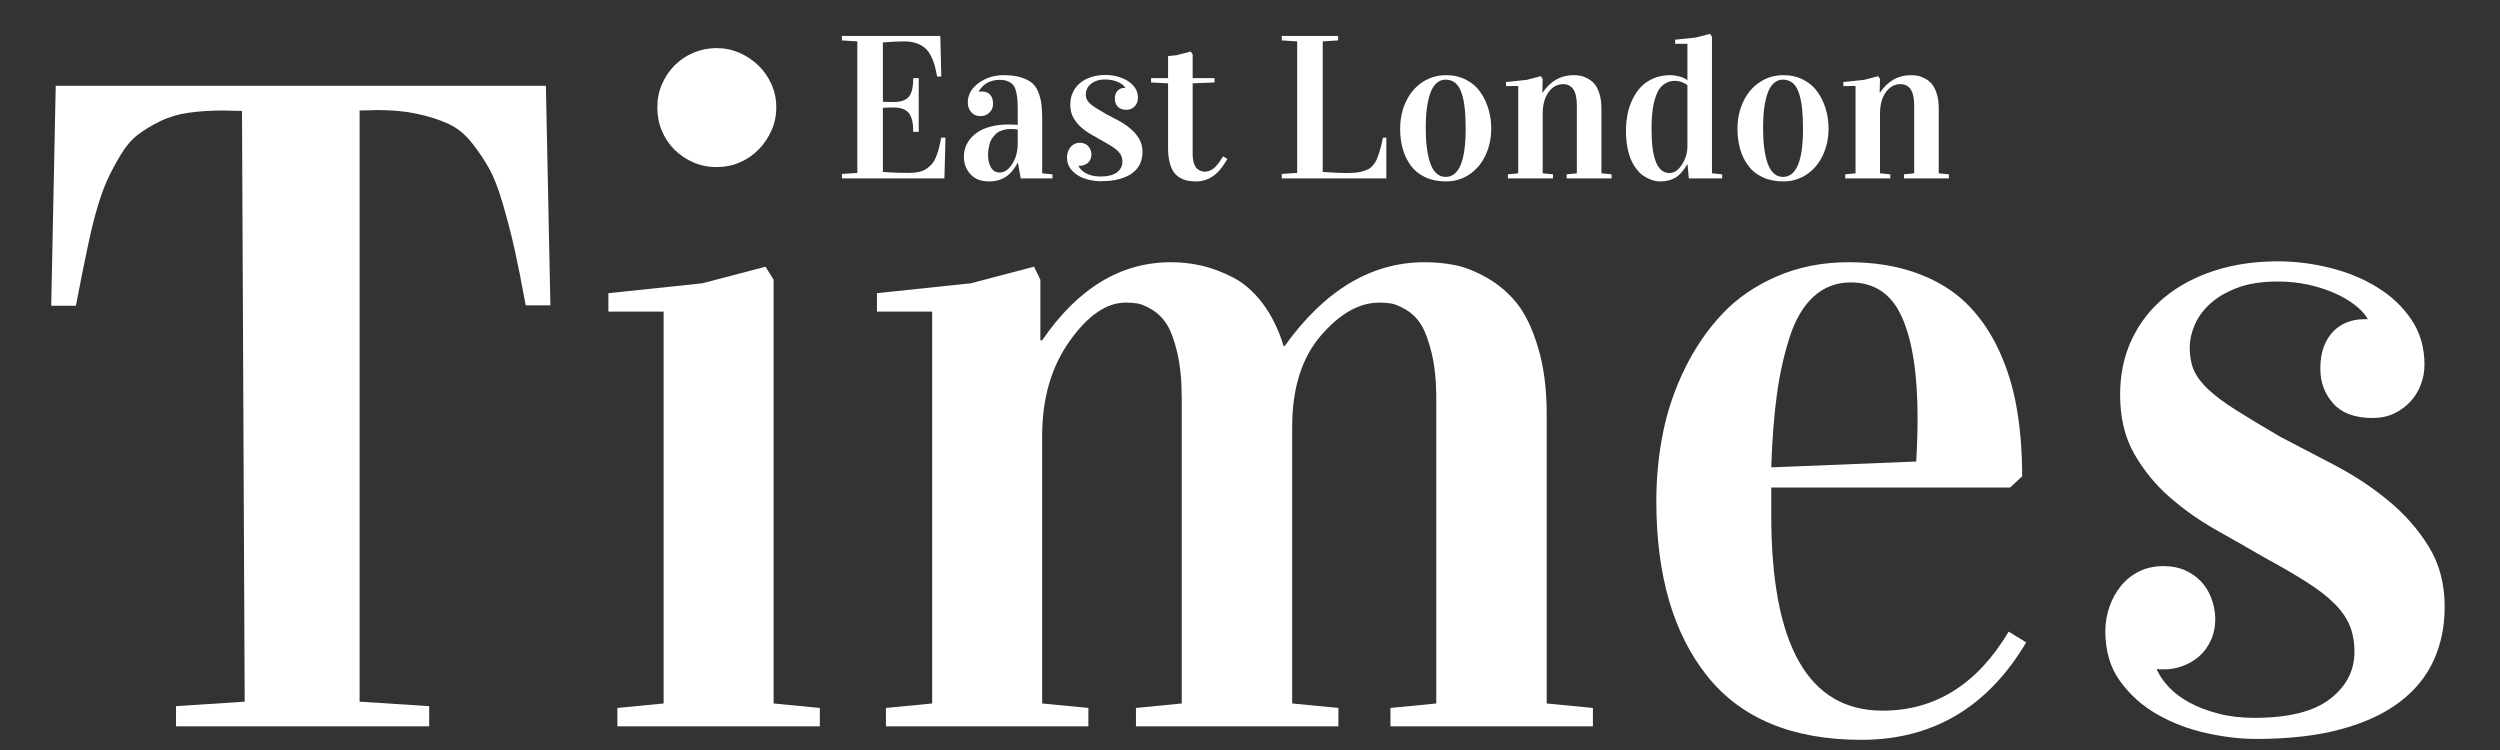
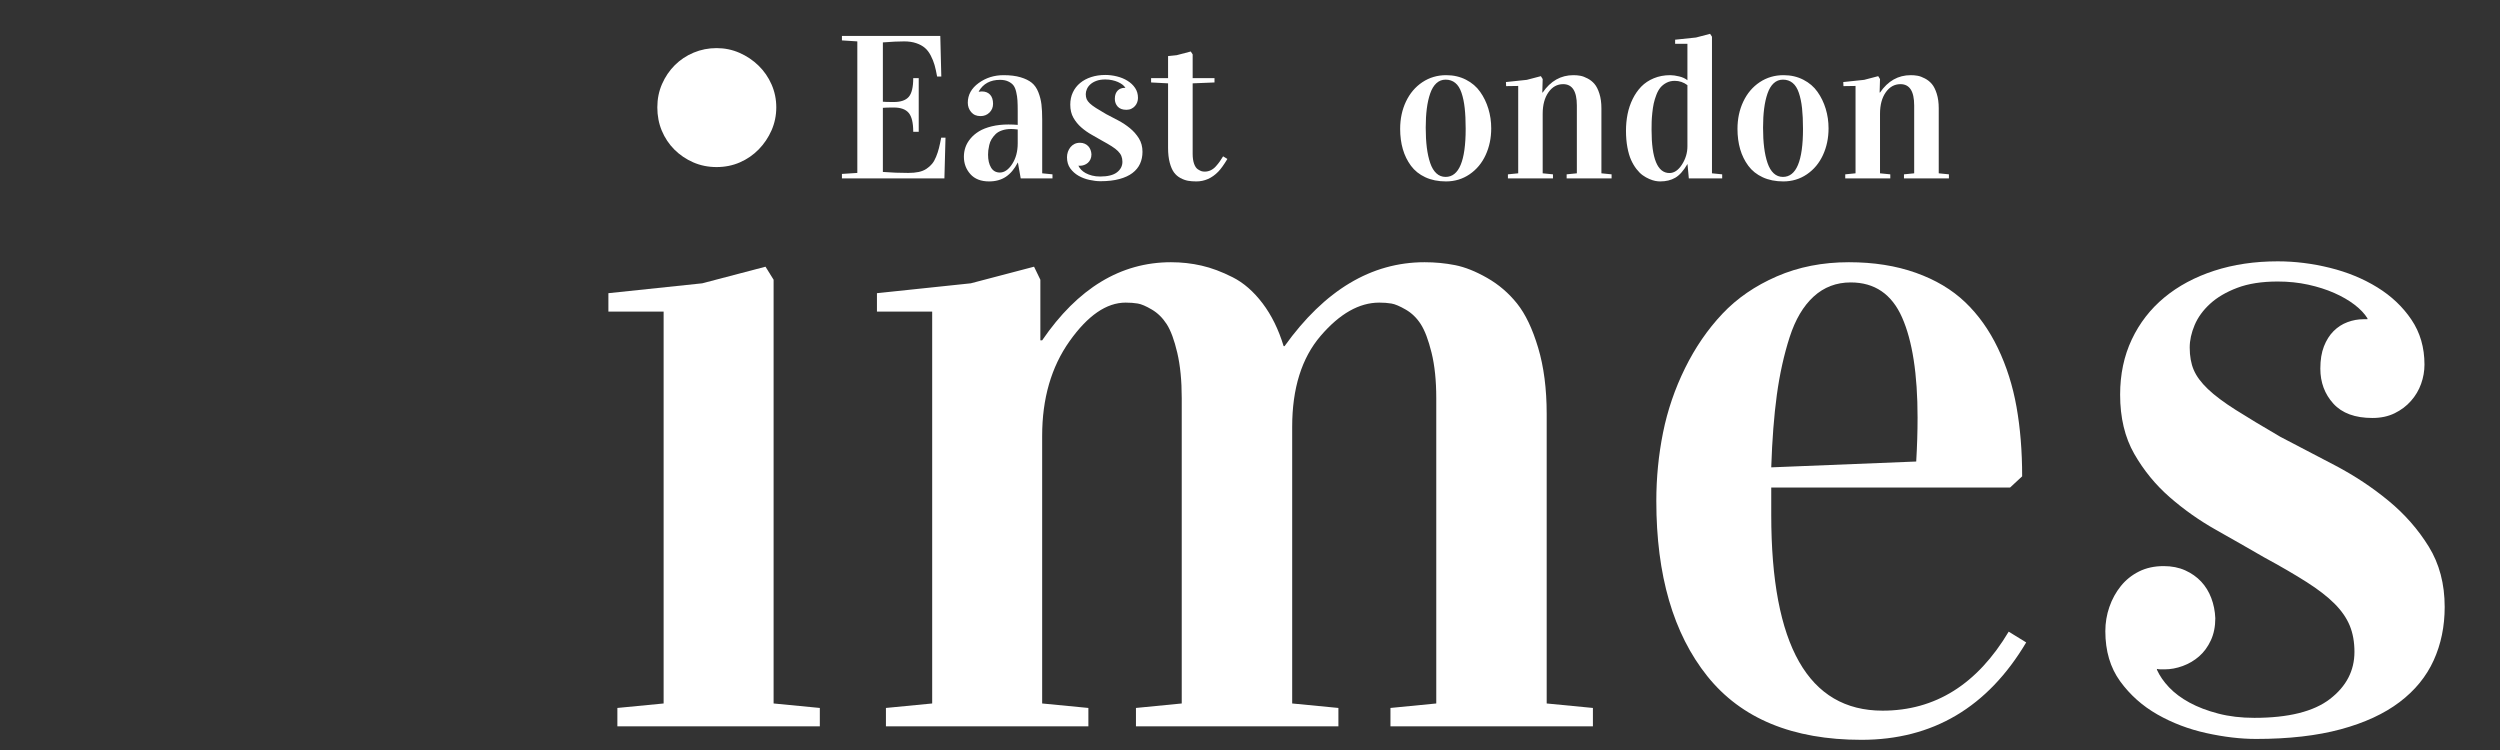
<svg xmlns="http://www.w3.org/2000/svg" width="2000" viewBox="0 0 1500 450" height="600" preserveAspectRatio="xMidYMid meet">
  <rect x="0" y="0" width="1500" height="450" fill="#333333" stroke="none" />
  <defs>
    <g />
  </defs>
  <g fill="#ffffff" fill-opacity="1">
    <g transform="translate(14.578, 435.817)">
      <g>
-         <path d="M 16.156 -252.359 L 18.859 -384.328 L 312.953 -384.328 L 315.656 -252.625 L 300.844 -252.625 C 298.32 -266.445 296.117 -277.578 294.234 -286.016 C 292.348 -294.461 290.055 -303.352 287.359 -312.688 C 284.672 -322.02 281.891 -329.289 279.016 -334.5 C 276.148 -339.707 272.648 -344.914 268.516 -350.125 C 264.391 -355.332 259.676 -359.145 254.375 -361.562 C 249.082 -363.988 242.93 -365.961 235.922 -367.484 C 228.922 -369.016 220.844 -369.781 211.688 -369.781 C 210.969 -369.781 209.484 -369.734 207.234 -369.641 C 204.992 -369.555 202.977 -369.516 201.188 -369.516 L 201.188 -14.812 L 242.938 -12.125 L 242.938 0 L 91.031 0 L 91.031 -12.125 L 132.234 -14.812 L 130.625 -369.25 C 128.82 -369.25 126.801 -369.289 124.562 -369.375 C 122.32 -369.469 120.844 -369.516 120.125 -369.516 C 112.039 -369.516 104.852 -369.066 98.562 -368.172 C 92.281 -367.273 86.582 -365.566 81.469 -363.047 C 76.352 -360.535 71.91 -357.844 68.141 -354.969 C 64.367 -352.094 60.863 -347.961 57.625 -342.578 C 54.395 -337.191 51.656 -331.984 49.406 -326.953 C 47.164 -321.93 44.832 -315.066 42.406 -306.359 C 39.988 -297.648 36.176 -279.648 30.969 -252.359 Z M 16.156 -252.359 " />
-       </g>
+         </g>
    </g>
  </g>
  <g fill="#ffffff" fill-opacity="1">
    <g transform="translate(349.692, 435.817)">
      <g>
        <path d="M 15.344 -248.859 L 15.344 -259.906 L 71.641 -265.828 L 109.609 -275.797 L 114.469 -267.984 L 114.469 -13.734 L 142.203 -11.047 L 142.203 0 L 20.734 0 L 20.734 -11.047 L 48.484 -13.734 L 48.484 -248.859 Z M 44.703 -371.406 C 44.703 -376.426 45.645 -381.094 47.531 -385.406 C 49.414 -389.719 51.973 -393.488 55.203 -396.719 C 58.441 -399.945 62.211 -402.457 66.516 -404.25 C 70.828 -406.051 75.41 -406.953 80.266 -406.953 C 85.109 -406.953 89.68 -406.008 93.984 -404.125 C 98.297 -402.238 102.113 -399.676 105.438 -396.438 C 108.758 -393.207 111.363 -389.438 113.25 -385.125 C 115.133 -380.82 116.078 -376.25 116.078 -371.406 C 116.078 -366.551 115.133 -361.969 113.25 -357.656 C 111.363 -353.352 108.805 -349.539 105.578 -346.219 C 102.348 -342.895 98.578 -340.289 94.266 -338.406 C 89.953 -336.52 85.285 -335.578 80.266 -335.578 C 75.234 -335.578 70.562 -336.52 66.25 -338.406 C 61.945 -340.289 58.176 -342.848 54.938 -346.078 C 51.707 -349.316 49.191 -353.086 47.391 -357.391 C 45.598 -361.703 44.703 -366.375 44.703 -371.406 Z M 44.703 -371.406 " />
      </g>
    </g>
  </g>
  <g fill="#ffffff" fill-opacity="1">
    <g transform="translate(510.824, 435.817)">
      <g>
        <path d="M 15.344 -248.859 L 15.344 -259.906 L 71.641 -265.828 L 109.609 -275.797 L 113.391 -267.984 L 113.391 -231.625 L 114.469 -231.625 C 135.832 -262.863 161.598 -278.484 191.766 -278.484 C 198.047 -278.484 204.148 -277.805 210.078 -276.453 C 216.004 -275.109 222.242 -272.773 228.797 -269.453 C 235.348 -266.141 241.316 -260.938 246.703 -253.844 C 252.086 -246.75 256.305 -238.176 259.359 -228.125 L 259.906 -228.125 C 283.957 -261.695 311.961 -278.484 343.922 -278.484 C 350.211 -278.484 356.316 -277.898 362.234 -276.734 C 368.16 -275.566 374.582 -273.004 381.5 -269.047 C 388.414 -265.098 394.383 -259.984 399.406 -253.703 C 404.438 -247.422 408.656 -238.578 412.062 -227.172 C 415.477 -215.773 417.188 -202.535 417.188 -187.453 L 417.188 -13.734 L 444.922 -11.047 L 444.922 0 L 323.453 0 L 323.453 -11.047 L 350.938 -13.734 L 350.938 -196.875 C 350.938 -207.469 349.992 -216.578 348.109 -224.203 C 346.223 -231.836 344.066 -237.539 341.641 -241.312 C 339.211 -245.082 336.203 -248 332.609 -250.062 C 329.023 -252.133 326.156 -253.348 324 -253.703 C 321.844 -254.066 319.414 -254.25 316.719 -254.25 C 304.695 -254.25 292.984 -247.602 281.578 -234.312 C 270.18 -221.031 264.484 -202.805 264.484 -179.641 L 264.484 -13.734 L 292.219 -11.047 L 292.219 0 L 170.75 0 L 170.75 -11.047 L 198.219 -13.734 L 198.219 -196.875 C 198.219 -207.469 197.32 -216.578 195.531 -224.203 C 193.738 -231.836 191.629 -237.539 189.203 -241.312 C 186.773 -245.082 183.812 -248 180.312 -250.062 C 176.812 -252.133 173.984 -253.348 171.828 -253.703 C 169.672 -254.066 167.25 -254.25 164.562 -254.25 C 153.07 -254.25 141.848 -246.523 130.891 -231.078 C 119.941 -215.641 114.469 -196.695 114.469 -174.25 L 114.469 -13.734 L 142.203 -11.047 L 142.203 0 L 20.734 0 L 20.734 -11.047 L 48.484 -13.734 L 48.484 -248.859 Z M 15.344 -248.859 " />
      </g>
    </g>
  </g>
  <g fill="#ffffff" fill-opacity="1">
    <g transform="translate(971.98, 435.817)">
      <g>
        <path d="M 21.812 -135.203 C 21.812 -149.203 23.156 -162.891 25.844 -176.266 C 28.539 -189.648 32.941 -202.535 39.047 -214.922 C 45.148 -227.305 52.602 -238.164 61.406 -247.5 C 70.207 -256.844 81.113 -264.344 94.125 -270 C 107.145 -275.656 121.555 -278.484 137.359 -278.484 C 152.254 -278.484 165.629 -276.375 177.484 -272.156 C 189.336 -267.938 199.211 -262.055 207.109 -254.516 C 215.016 -246.973 221.566 -237.77 226.766 -226.906 C 231.973 -216.039 235.695 -204.281 237.938 -191.625 C 240.188 -178.969 241.312 -165.098 241.312 -150.016 L 234.047 -143.281 L 90.766 -143.281 L 90.766 -126.859 C 90.766 -48.566 113.031 -9.422 157.562 -9.422 C 189.156 -9.422 214.379 -25.223 233.234 -56.828 L 243.734 -50.359 C 220.578 -11.398 187.629 8.078 144.891 8.078 C 103.598 8.078 72.758 -4.664 52.375 -30.156 C 32 -55.656 21.812 -90.672 21.812 -135.203 Z M 90.766 -155.406 L 177.75 -158.906 C 178.289 -168.062 178.562 -176.859 178.562 -185.297 C 178.562 -211.328 175.461 -231.344 169.266 -245.344 C 163.078 -259.352 152.801 -266.359 138.438 -266.359 C 129.812 -266.359 122.398 -263.531 116.203 -257.875 C 110.016 -252.219 105.211 -244.094 101.797 -233.5 C 98.391 -222.906 95.832 -211.367 94.125 -198.891 C 92.426 -186.41 91.305 -171.914 90.766 -155.406 Z M 90.766 -155.406 " />
      </g>
    </g>
  </g>
  <g fill="#ffffff" fill-opacity="1">
    <g transform="translate(1239.763, 435.817)">
      <g>
        <path d="M 112.844 -5.109 C 133.312 -5.109 148.438 -8.879 158.219 -16.422 C 168.008 -23.961 172.906 -33.391 172.906 -44.703 C 172.906 -50.629 171.961 -55.879 170.078 -60.453 C 168.191 -65.035 165.141 -69.438 160.922 -73.656 C 156.703 -77.875 151.133 -82.18 144.219 -86.578 C 137.312 -90.984 128.738 -95.969 118.5 -101.531 C 109.52 -106.738 100.004 -112.172 89.953 -117.828 C 79.898 -123.484 70.609 -130.035 62.078 -137.484 C 53.547 -144.941 46.453 -153.609 40.797 -163.484 C 35.141 -173.359 32.312 -185.207 32.312 -199.031 C 32.312 -211.238 34.645 -222.281 39.312 -232.156 C 43.988 -242.031 50.5 -250.422 58.844 -257.328 C 67.195 -264.242 77.16 -269.586 88.734 -273.359 C 100.316 -277.129 113.023 -279.016 126.859 -279.016 C 137.266 -279.016 147.719 -277.711 158.219 -275.109 C 168.727 -272.504 178.203 -268.598 186.641 -263.391 C 195.078 -258.191 201.898 -251.727 207.109 -244 C 212.316 -236.281 214.922 -227.305 214.922 -217.078 C 214.922 -213.129 214.242 -209.27 212.891 -205.5 C 211.547 -201.727 209.523 -198.316 206.828 -195.266 C 204.141 -192.211 200.863 -189.742 197 -187.859 C 193.145 -185.973 188.707 -185.031 183.688 -185.031 C 173.27 -185.031 165.457 -187.898 160.25 -193.641 C 155.039 -199.391 152.438 -206.395 152.438 -214.656 C 152.438 -219.863 153.156 -224.305 154.594 -227.984 C 156.031 -231.66 157.957 -234.711 160.375 -237.141 C 162.801 -239.566 165.586 -241.363 168.734 -242.531 C 171.879 -243.695 175.066 -244.281 178.297 -244.281 L 180.719 -244.281 L 180.719 -244.812 C 178.926 -247.688 176.32 -250.426 172.906 -253.031 C 169.5 -255.633 165.457 -257.969 160.781 -260.031 C 156.113 -262.094 150.906 -263.754 145.156 -265.016 C 139.414 -266.273 133.316 -266.906 126.859 -266.906 C 117.336 -266.906 109.254 -265.645 102.609 -263.125 C 95.961 -260.613 90.531 -257.426 86.312 -253.562 C 82.094 -249.707 78.992 -245.445 77.016 -240.781 C 75.047 -236.113 74.062 -231.625 74.062 -227.312 C 74.062 -222.102 74.867 -217.613 76.484 -213.844 C 78.098 -210.07 80.926 -206.254 84.969 -202.391 C 89.008 -198.535 94.578 -194.363 101.672 -189.875 C 108.766 -185.383 117.695 -180 128.469 -173.719 C 138.883 -168.332 149.879 -162.586 161.453 -156.484 C 173.035 -150.379 183.676 -143.328 193.375 -135.328 C 203.07 -127.336 211.109 -118.18 217.484 -107.859 C 223.859 -97.535 227.047 -85.461 227.047 -71.641 C 227.047 -59.973 224.844 -49.289 220.438 -39.594 C 216.039 -29.895 209.219 -21.547 199.969 -14.547 C 190.727 -7.547 178.969 -2.113 164.688 1.75 C 150.414 5.613 133.492 7.547 113.922 7.547 C 104.586 7.547 94.625 6.375 84.031 4.031 C 73.438 1.695 63.648 -2.023 54.672 -7.141 C 45.691 -12.254 38.238 -18.895 32.312 -27.062 C 26.395 -35.238 23.438 -45.25 23.438 -57.094 C 23.438 -62.125 24.242 -66.973 25.859 -71.641 C 27.473 -76.305 29.758 -80.477 32.719 -84.156 C 35.688 -87.844 39.32 -90.766 43.625 -92.922 C 47.938 -95.078 52.875 -96.156 58.438 -96.156 C 63.289 -96.156 67.602 -95.301 71.375 -93.594 C 75.145 -91.883 78.332 -89.641 80.938 -86.859 C 83.539 -84.078 85.555 -80.801 86.984 -77.031 C 88.422 -73.258 89.234 -69.219 89.422 -64.906 C 89.422 -59.875 88.52 -55.426 86.719 -51.562 C 84.926 -47.707 82.594 -44.523 79.719 -42.016 C 76.844 -39.504 73.566 -37.57 69.891 -36.219 C 66.211 -34.875 62.578 -34.203 58.984 -34.203 C 58.266 -34.203 57.5 -34.203 56.688 -34.203 C 55.883 -34.203 55.125 -34.289 54.406 -34.469 L 54.406 -33.938 C 56.02 -30.344 58.441 -26.836 61.672 -23.422 C 64.898 -20.016 68.984 -16.961 73.922 -14.266 C 78.867 -11.578 84.617 -9.379 91.172 -7.672 C 97.723 -5.961 104.945 -5.109 112.844 -5.109 Z M 112.844 -5.109 " />
      </g>
    </g>
  </g>
  <g fill="#ffffff" fill-opacity="1">
    <g transform="translate(500.784, 107.053)">
      <g>
        <path d="M 4.375 0 L 4.375 -2.703 L 13.609 -3.297 L 13.609 -82.219 L 4.375 -82.812 L 4.375 -85.5 L 63.391 -85.5 L 64 -61.125 L 61.484 -61.125 C 61.004 -63.832 60.492 -66.133 59.953 -68.031 C 59.41 -69.938 58.641 -71.848 57.641 -73.766 C 56.641 -75.68 55.469 -77.207 54.125 -78.344 C 52.789 -79.488 51.078 -80.422 48.984 -81.141 C 46.891 -81.859 44.461 -82.219 41.703 -82.219 C 38.305 -82.219 34.051 -82.016 28.938 -81.609 L 28.938 -46.016 C 30.133 -45.898 32.312 -45.844 35.469 -45.844 C 39.664 -45.844 42.66 -46.867 44.453 -48.922 C 46.254 -50.984 47.156 -54.727 47.156 -60.156 L 50.453 -60.156 L 50.453 -27.984 L 47.156 -27.984 C 47.156 -33.41 46.242 -37.191 44.422 -39.328 C 42.609 -41.473 39.625 -42.547 35.469 -42.547 C 32.395 -42.547 30.219 -42.484 28.938 -42.359 L 28.938 -3.891 C 34.051 -3.492 39.125 -3.297 44.156 -3.297 C 46.52 -3.297 48.598 -3.484 50.391 -3.859 C 52.191 -4.242 53.75 -4.875 55.062 -5.75 C 56.383 -6.633 57.504 -7.625 58.422 -8.719 C 59.336 -9.812 60.145 -11.219 60.844 -12.938 C 61.551 -14.656 62.125 -16.375 62.562 -18.094 C 63 -19.812 63.457 -21.93 63.938 -24.453 L 66.516 -24.453 L 65.859 0 Z M 4.375 0 " />
      </g>
    </g>
  </g>
  <g fill="#ffffff" fill-opacity="1">
    <g transform="translate(574.022, 107.053)">
      <g>
        <path d="M 4.312 -13 C 4.312 -14.957 4.617 -16.844 5.234 -18.656 C 5.859 -20.477 6.867 -22.227 8.266 -23.906 C 9.66 -25.582 11.379 -27.039 13.422 -28.281 C 15.461 -29.52 17.988 -30.508 21 -31.25 C 24.02 -31.988 27.367 -32.359 31.047 -32.359 C 32.992 -32.359 34.848 -32.281 36.609 -32.125 L 36.609 -40.391 C 36.609 -43.023 36.555 -45.16 36.453 -46.797 C 36.359 -48.43 36.109 -50.117 35.703 -51.859 C 35.305 -53.598 34.738 -54.938 34 -55.875 C 33.258 -56.812 32.219 -57.586 30.875 -58.203 C 29.539 -58.828 27.914 -59.141 26 -59.141 C 20.164 -59.141 15.914 -56.844 13.25 -52.25 L 13.25 -52.016 C 13.926 -52.129 14.539 -52.188 15.094 -52.188 C 17.176 -52.188 18.816 -51.547 20.016 -50.266 C 21.211 -48.992 21.812 -47.16 21.812 -44.766 C 21.812 -42.68 21.094 -40.93 19.656 -39.516 C 18.219 -38.098 16.422 -37.391 14.266 -37.391 C 11.898 -37.391 10.039 -38.188 8.688 -39.781 C 7.332 -41.383 6.656 -43.266 6.656 -45.422 C 6.656 -50.129 8.82 -54.062 13.156 -57.219 C 17.488 -60.375 22.473 -61.953 28.109 -61.953 C 32.098 -61.953 35.5 -61.531 38.312 -60.688 C 41.133 -59.852 43.383 -58.75 45.062 -57.375 C 46.738 -56 48.047 -54.117 48.984 -51.734 C 49.922 -49.359 50.539 -46.93 50.844 -44.453 C 51.145 -41.984 51.297 -38.953 51.297 -35.359 L 51.297 -3.062 L 57.469 -2.453 L 57.469 0 L 38.406 0 L 36.734 -9.469 L 36.609 -9.469 C 34.648 -5.676 32.281 -2.848 29.5 -0.984 C 26.727 0.867 23.367 1.797 19.422 1.797 C 14.547 1.797 10.805 0.336 8.203 -2.578 C 5.609 -5.492 4.312 -8.969 4.312 -13 Z M 18.812 -14.266 C 18.812 -11.066 19.41 -8.477 20.609 -6.5 C 21.805 -4.52 23.566 -3.531 25.891 -3.531 C 28.598 -3.531 31.062 -5.227 33.281 -8.625 C 35.5 -12.02 36.609 -16.176 36.609 -21.094 L 36.609 -29.359 C 35.016 -29.555 33.719 -29.656 32.719 -29.656 C 30.633 -29.656 28.785 -29.375 27.172 -28.812 C 25.555 -28.258 24.27 -27.504 23.312 -26.547 C 22.352 -25.586 21.551 -24.578 20.906 -23.516 C 20.27 -22.461 19.812 -21.297 19.531 -20.016 C 19.25 -18.734 19.055 -17.672 18.953 -16.828 C 18.859 -15.992 18.812 -15.141 18.812 -14.266 Z M 18.812 -14.266 " />
      </g>
    </g>
  </g>
  <g fill="#ffffff" fill-opacity="1">
    <g transform="translate(634.977, 107.053)">
      <g>
        <path d="M 25.109 -1.141 C 29.66 -1.141 33.023 -1.977 35.203 -3.656 C 37.379 -5.332 38.469 -7.43 38.469 -9.953 C 38.469 -11.266 38.258 -12.43 37.844 -13.453 C 37.426 -14.473 36.742 -15.453 35.797 -16.391 C 34.859 -17.328 33.617 -18.285 32.078 -19.266 C 30.547 -20.242 28.641 -21.352 26.359 -22.594 C 24.367 -23.75 22.254 -24.957 20.016 -26.219 C 17.773 -27.477 15.707 -28.938 13.812 -30.594 C 11.914 -32.25 10.336 -34.176 9.078 -36.375 C 7.816 -38.57 7.188 -41.207 7.188 -44.281 C 7.188 -47 7.707 -49.457 8.75 -51.656 C 9.789 -53.852 11.238 -55.719 13.094 -57.25 C 14.945 -58.789 17.16 -59.977 19.734 -60.812 C 22.316 -61.656 25.145 -62.078 28.219 -62.078 C 30.539 -62.078 32.867 -61.785 35.203 -61.203 C 37.535 -60.629 39.641 -59.758 41.516 -58.594 C 43.398 -57.438 44.922 -56 46.078 -54.281 C 47.234 -52.57 47.812 -50.578 47.812 -48.297 C 47.812 -47.422 47.66 -46.562 47.359 -45.719 C 47.066 -44.883 46.617 -44.125 46.016 -43.438 C 45.422 -42.758 44.691 -42.211 43.828 -41.797 C 42.973 -41.379 41.984 -41.172 40.859 -41.172 C 38.547 -41.172 36.812 -41.805 35.656 -43.078 C 34.5 -44.359 33.922 -45.914 33.922 -47.75 C 33.922 -48.914 34.078 -49.906 34.391 -50.719 C 34.711 -51.539 35.141 -52.219 35.672 -52.75 C 36.211 -53.289 36.832 -53.691 37.531 -53.953 C 38.238 -54.211 38.953 -54.344 39.672 -54.344 L 40.203 -54.344 L 40.203 -54.469 C 39.805 -55.102 39.227 -55.711 38.469 -56.297 C 37.707 -56.879 36.805 -57.398 35.766 -57.859 C 34.734 -58.316 33.578 -58.68 32.297 -58.953 C 31.016 -59.234 29.656 -59.375 28.219 -59.375 C 26.102 -59.375 24.305 -59.094 22.828 -58.531 C 21.348 -57.977 20.141 -57.27 19.203 -56.406 C 18.266 -55.551 17.578 -54.602 17.141 -53.562 C 16.703 -52.531 16.484 -51.535 16.484 -50.578 C 16.484 -49.41 16.66 -48.406 17.016 -47.562 C 17.379 -46.727 18.008 -45.883 18.906 -45.031 C 19.801 -44.176 21.035 -43.25 22.609 -42.25 C 24.191 -41.25 26.18 -40.051 28.578 -38.656 C 30.898 -37.457 33.348 -36.176 35.922 -34.812 C 38.492 -33.457 40.859 -31.891 43.016 -30.109 C 45.18 -28.328 46.973 -26.285 48.391 -23.984 C 49.805 -21.691 50.516 -19.008 50.516 -15.938 C 50.516 -13.344 50.023 -10.969 49.047 -8.812 C 48.066 -6.656 46.547 -4.797 44.484 -3.234 C 42.43 -1.68 39.816 -0.477 36.641 0.375 C 33.461 1.238 29.695 1.672 25.344 1.672 C 23.27 1.672 21.051 1.41 18.688 0.891 C 16.332 0.379 14.156 -0.441 12.156 -1.578 C 10.164 -2.723 8.508 -4.203 7.188 -6.016 C 5.875 -7.836 5.219 -10.066 5.219 -12.703 C 5.219 -13.816 5.395 -14.895 5.75 -15.938 C 6.113 -16.977 6.625 -17.906 7.281 -18.719 C 7.938 -19.539 8.742 -20.191 9.703 -20.672 C 10.66 -21.148 11.758 -21.391 13 -21.391 C 14.082 -21.391 15.039 -21.195 15.875 -20.812 C 16.719 -20.438 17.426 -19.938 18 -19.312 C 18.582 -18.695 19.031 -17.969 19.344 -17.125 C 19.664 -16.289 19.848 -15.395 19.891 -14.438 C 19.891 -13.32 19.691 -12.332 19.297 -11.469 C 18.898 -10.613 18.379 -9.906 17.734 -9.344 C 17.098 -8.789 16.367 -8.363 15.547 -8.062 C 14.734 -7.758 13.926 -7.609 13.125 -7.609 C 12.969 -7.609 12.797 -7.609 12.609 -7.609 C 12.43 -7.609 12.266 -7.629 12.109 -7.672 L 12.109 -7.547 C 12.461 -6.754 13 -5.977 13.719 -5.219 C 14.438 -4.457 15.344 -3.773 16.438 -3.172 C 17.539 -2.578 18.82 -2.086 20.281 -1.703 C 21.738 -1.328 23.348 -1.141 25.109 -1.141 Z M 25.109 -1.141 " />
      </g>
    </g>
  </g>
  <g fill="#ffffff" fill-opacity="1">
    <g transform="translate(690.359, 107.053)">
      <g>
        <path d="M 0.297 -57.578 L 0.297 -60.156 L 10.484 -60.156 L 10.484 -73.406 L 15.641 -73.938 L 24.094 -76.156 L 25.234 -74.422 L 25.234 -60.156 L 38.344 -60.156 L 38.344 -57.578 L 25.234 -57.047 L 25.234 -14.859 C 25.234 -12.422 25.52 -10.395 26.094 -8.781 C 26.676 -7.164 27.438 -6.055 28.375 -5.453 C 29.312 -4.848 30.066 -4.469 30.641 -4.312 C 31.223 -4.156 31.836 -4.078 32.484 -4.078 C 33.711 -4.078 34.895 -4.344 36.031 -4.875 C 37.176 -5.414 38.219 -6.207 39.156 -7.25 C 40.094 -8.289 40.859 -9.238 41.453 -10.094 C 42.055 -10.957 42.738 -12.008 43.5 -13.25 L 46.078 -11.688 C 43.961 -8.164 42.125 -5.609 40.562 -4.016 C 36.77 -0.141 32.395 1.797 27.438 1.797 C 25.562 1.797 23.895 1.664 22.438 1.406 C 20.977 1.145 19.469 0.598 17.906 -0.234 C 16.352 -1.078 15.055 -2.207 14.016 -3.625 C 12.984 -5.039 12.133 -7 11.469 -9.5 C 10.812 -12 10.484 -14.926 10.484 -18.281 L 10.484 -57.047 Z M 0.297 -57.578 " />
      </g>
    </g>
  </g>
  <g fill="#ffffff" fill-opacity="1">
    <g transform="translate(736.214, 107.053)">
      <g />
    </g>
  </g>
  <g fill="#ffffff" fill-opacity="1">
    <g transform="translate(764.693, 107.053)">
      <g>
-         <path d="M 4.375 0 L 4.375 -2.703 L 13.609 -3.297 L 13.609 -82.219 L 4.375 -82.812 L 4.375 -85.5 L 38.172 -85.5 L 38.172 -82.812 L 28.938 -82.219 L 28.938 -3.891 C 35.445 -3.453 39.898 -3.234 42.297 -3.234 C 44.492 -3.234 46.422 -3.289 48.078 -3.406 C 49.742 -3.531 51.266 -3.789 52.641 -4.188 C 54.016 -4.594 55.172 -5.016 56.109 -5.453 C 57.055 -5.891 57.945 -6.578 58.781 -7.516 C 59.625 -8.453 60.301 -9.367 60.812 -10.266 C 61.332 -11.172 62.008 -12.93 62.844 -15.547 C 63.688 -18.16 64.43 -21.129 65.078 -24.453 L 67.109 -24.453 L 67.109 0 Z M 4.375 0 " />
-       </g>
+         </g>
    </g>
  </g>
  <g fill="#ffffff" fill-opacity="1">
    <g transform="translate(835.294, 107.053)">
      <g>
        <path d="M 4.797 -29.719 C 4.797 -35.75 5.961 -41.223 8.297 -46.141 C 10.629 -51.055 13.906 -54.922 18.125 -57.734 C 22.344 -60.547 27.109 -61.953 32.422 -61.953 C 36.816 -61.953 40.781 -61.039 44.312 -59.219 C 47.844 -57.406 50.676 -54.977 52.812 -51.938 C 54.957 -48.906 56.598 -45.52 57.734 -41.781 C 58.867 -38.051 59.438 -34.148 59.438 -30.078 C 59.438 -24.203 58.316 -18.848 56.078 -14.016 C 53.848 -9.18 50.645 -5.336 46.469 -2.484 C 42.289 0.367 37.566 1.797 32.297 1.797 C 27.617 1.797 23.492 0.969 19.922 -0.688 C 16.348 -2.344 13.473 -4.641 11.297 -7.578 C 9.117 -10.516 7.488 -13.836 6.406 -17.547 C 5.332 -21.266 4.797 -25.32 4.797 -29.719 Z M 20.141 -30.438 C 20.141 -26 20.359 -22.031 20.797 -18.531 C 21.234 -15.039 21.91 -11.945 22.828 -9.25 C 23.742 -6.562 24.977 -4.5 26.531 -3.062 C 28.094 -1.625 29.938 -0.906 32.062 -0.906 C 40.094 -0.906 44.109 -10.508 44.109 -29.719 C 44.109 -34.551 43.914 -38.703 43.531 -42.172 C 43.156 -45.648 42.516 -48.719 41.609 -51.375 C 40.711 -54.039 39.461 -56.02 37.859 -57.312 C 36.266 -58.613 34.332 -59.266 32.062 -59.266 C 29.938 -59.266 28.094 -58.547 26.531 -57.109 C 24.977 -55.672 23.742 -53.629 22.828 -50.984 C 21.91 -48.348 21.234 -45.332 20.797 -41.938 C 20.359 -38.551 20.141 -34.719 20.141 -30.438 Z M 20.141 -30.438 " />
      </g>
    </g>
  </g>
  <g fill="#ffffff" fill-opacity="1">
    <g transform="translate(900.204, 107.053)">
      <g>
        <path d="M 3.359 -57.828 L 15.875 -59.141 L 24.328 -61.359 L 25.406 -59.625 L 25.172 -51.531 L 25.406 -51.531 C 30.156 -58.477 36.305 -61.953 43.859 -61.953 C 45.297 -61.953 46.672 -61.832 47.984 -61.594 C 49.305 -61.352 50.766 -60.812 52.359 -59.969 C 53.961 -59.133 55.344 -58.035 56.5 -56.672 C 57.664 -55.316 58.645 -53.379 59.438 -50.859 C 60.238 -48.348 60.641 -45.414 60.641 -42.062 L 60.641 -3.062 L 66.75 -2.453 L 66.75 0 L 39.781 0 L 39.781 -2.453 L 45.906 -3.062 L 45.906 -43.797 C 45.906 -52.305 43.164 -56.562 37.688 -56.562 C 34.094 -56.562 31.145 -54.922 28.844 -51.641 C 26.551 -48.367 25.406 -44.078 25.406 -38.766 L 25.406 -3.062 L 31.578 -2.453 L 31.578 0 L 4.547 0 L 4.547 -2.453 L 10.719 -3.062 L 10.719 -55.484 L 3.469 -55.375 Z M 3.359 -57.828 " />
      </g>
    </g>
  </g>
  <g fill="#ffffff" fill-opacity="1">
    <g transform="translate(970.685, 107.053)">
      <g>
        <path d="M 4.906 -28.578 C 4.906 -32.055 5.223 -35.395 5.859 -38.594 C 6.504 -41.789 7.523 -44.816 8.922 -47.672 C 10.328 -50.523 12.047 -53 14.078 -55.094 C 16.117 -57.195 18.625 -58.863 21.594 -60.094 C 24.57 -61.332 27.859 -61.953 31.453 -61.953 C 32.973 -61.953 34.758 -61.703 36.812 -61.203 C 38.875 -60.703 40.523 -59.938 41.766 -58.906 L 41.766 -80.781 L 34.391 -80.781 L 34.391 -83.234 L 46.922 -84.547 L 55.375 -86.766 L 56.5 -85.031 L 56.5 -3.062 L 62.625 -2.453 L 62.625 0 L 42.609 0 L 41.828 -8.516 L 41.703 -8.516 C 39.391 -4.555 36.973 -1.848 34.453 -0.391 C 31.941 1.066 28.926 1.797 25.406 1.797 C 24.488 1.797 23.508 1.695 22.469 1.5 C 21.426 1.301 20.227 0.91 18.875 0.328 C 17.52 -0.254 16.211 -0.992 14.953 -1.891 C 13.691 -2.785 12.441 -4.031 11.203 -5.625 C 9.961 -7.227 8.883 -9.047 7.969 -11.078 C 7.051 -13.117 6.312 -15.645 5.75 -18.656 C 5.188 -21.676 4.906 -24.984 4.906 -28.578 Z M 20.25 -29.188 C 20.25 -11.883 23.828 -3.234 30.984 -3.234 C 33.816 -3.234 36.32 -4.93 38.5 -8.328 C 40.676 -11.723 41.766 -15.359 41.766 -19.234 L 41.766 -55.969 C 39.484 -57.688 36.945 -58.547 34.156 -58.547 C 32.32 -58.547 30.676 -58.164 29.219 -57.406 C 27.758 -56.645 26.547 -55.688 25.578 -54.531 C 24.617 -53.375 23.801 -51.906 23.125 -50.125 C 22.445 -48.344 21.926 -46.633 21.562 -45 C 21.207 -43.363 20.922 -41.484 20.703 -39.359 C 20.484 -37.242 20.352 -35.469 20.312 -34.031 C 20.27 -32.594 20.25 -30.977 20.25 -29.188 Z M 20.25 -29.188 " />
      </g>
    </g>
  </g>
  <g fill="#ffffff" fill-opacity="1">
    <g transform="translate(1037.692, 107.053)">
      <g>
        <path d="M 4.797 -29.719 C 4.797 -35.75 5.961 -41.223 8.297 -46.141 C 10.629 -51.055 13.906 -54.922 18.125 -57.734 C 22.344 -60.547 27.109 -61.953 32.422 -61.953 C 36.816 -61.953 40.781 -61.039 44.312 -59.219 C 47.844 -57.406 50.676 -54.977 52.812 -51.938 C 54.957 -48.906 56.598 -45.52 57.734 -41.781 C 58.867 -38.051 59.438 -34.148 59.438 -30.078 C 59.438 -24.203 58.316 -18.848 56.078 -14.016 C 53.848 -9.18 50.645 -5.336 46.469 -2.484 C 42.289 0.367 37.566 1.797 32.297 1.797 C 27.617 1.797 23.492 0.969 19.922 -0.688 C 16.348 -2.344 13.473 -4.641 11.297 -7.578 C 9.117 -10.516 7.488 -13.836 6.406 -17.547 C 5.332 -21.266 4.797 -25.32 4.797 -29.719 Z M 20.141 -30.438 C 20.141 -26 20.359 -22.031 20.797 -18.531 C 21.234 -15.039 21.91 -11.945 22.828 -9.25 C 23.742 -6.562 24.977 -4.5 26.531 -3.062 C 28.094 -1.625 29.938 -0.906 32.062 -0.906 C 40.094 -0.906 44.109 -10.508 44.109 -29.719 C 44.109 -34.551 43.914 -38.703 43.531 -42.172 C 43.156 -45.648 42.516 -48.719 41.609 -51.375 C 40.711 -54.039 39.461 -56.02 37.859 -57.312 C 36.266 -58.613 34.332 -59.266 32.062 -59.266 C 29.938 -59.266 28.094 -58.547 26.531 -57.109 C 24.977 -55.672 23.742 -53.629 22.828 -50.984 C 21.91 -48.348 21.234 -45.332 20.797 -41.938 C 20.359 -38.551 20.141 -34.719 20.141 -30.438 Z M 20.141 -30.438 " />
      </g>
    </g>
  </g>
  <g fill="#ffffff" fill-opacity="1">
    <g transform="translate(1102.601, 107.053)">
      <g>
        <path d="M 3.359 -57.828 L 15.875 -59.141 L 24.328 -61.359 L 25.406 -59.625 L 25.172 -51.531 L 25.406 -51.531 C 30.156 -58.477 36.305 -61.953 43.859 -61.953 C 45.297 -61.953 46.672 -61.832 47.984 -61.594 C 49.305 -61.352 50.766 -60.812 52.359 -59.969 C 53.961 -59.133 55.344 -58.035 56.5 -56.672 C 57.664 -55.316 58.645 -53.379 59.438 -50.859 C 60.238 -48.348 60.641 -45.414 60.641 -42.062 L 60.641 -3.062 L 66.75 -2.453 L 66.75 0 L 39.781 0 L 39.781 -2.453 L 45.906 -3.062 L 45.906 -43.797 C 45.906 -52.305 43.164 -56.562 37.688 -56.562 C 34.094 -56.562 31.145 -54.922 28.844 -51.641 C 26.551 -48.367 25.406 -44.078 25.406 -38.766 L 25.406 -3.062 L 31.578 -2.453 L 31.578 0 L 4.547 0 L 4.547 -2.453 L 10.719 -3.062 L 10.719 -55.484 L 3.469 -55.375 Z M 3.359 -57.828 " />
      </g>
    </g>
  </g>
  <g fill="#ffffff" fill-opacity="1">
    <g transform="translate(1173.091, 107.053)">
      <g />
    </g>
  </g>
</svg>